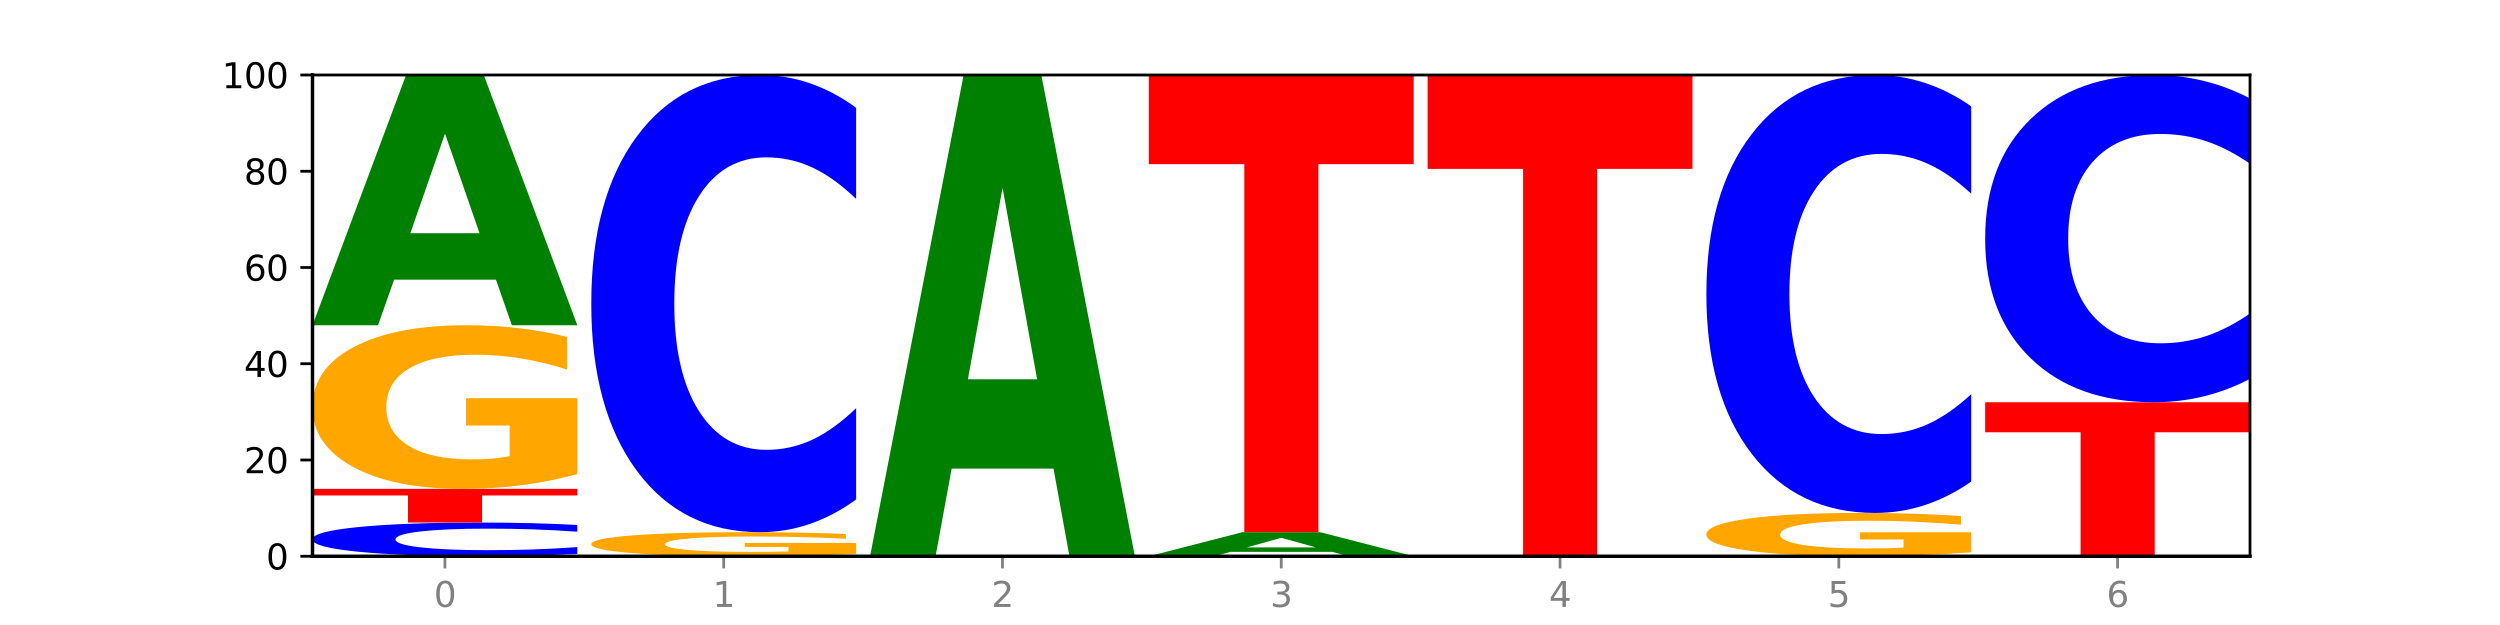
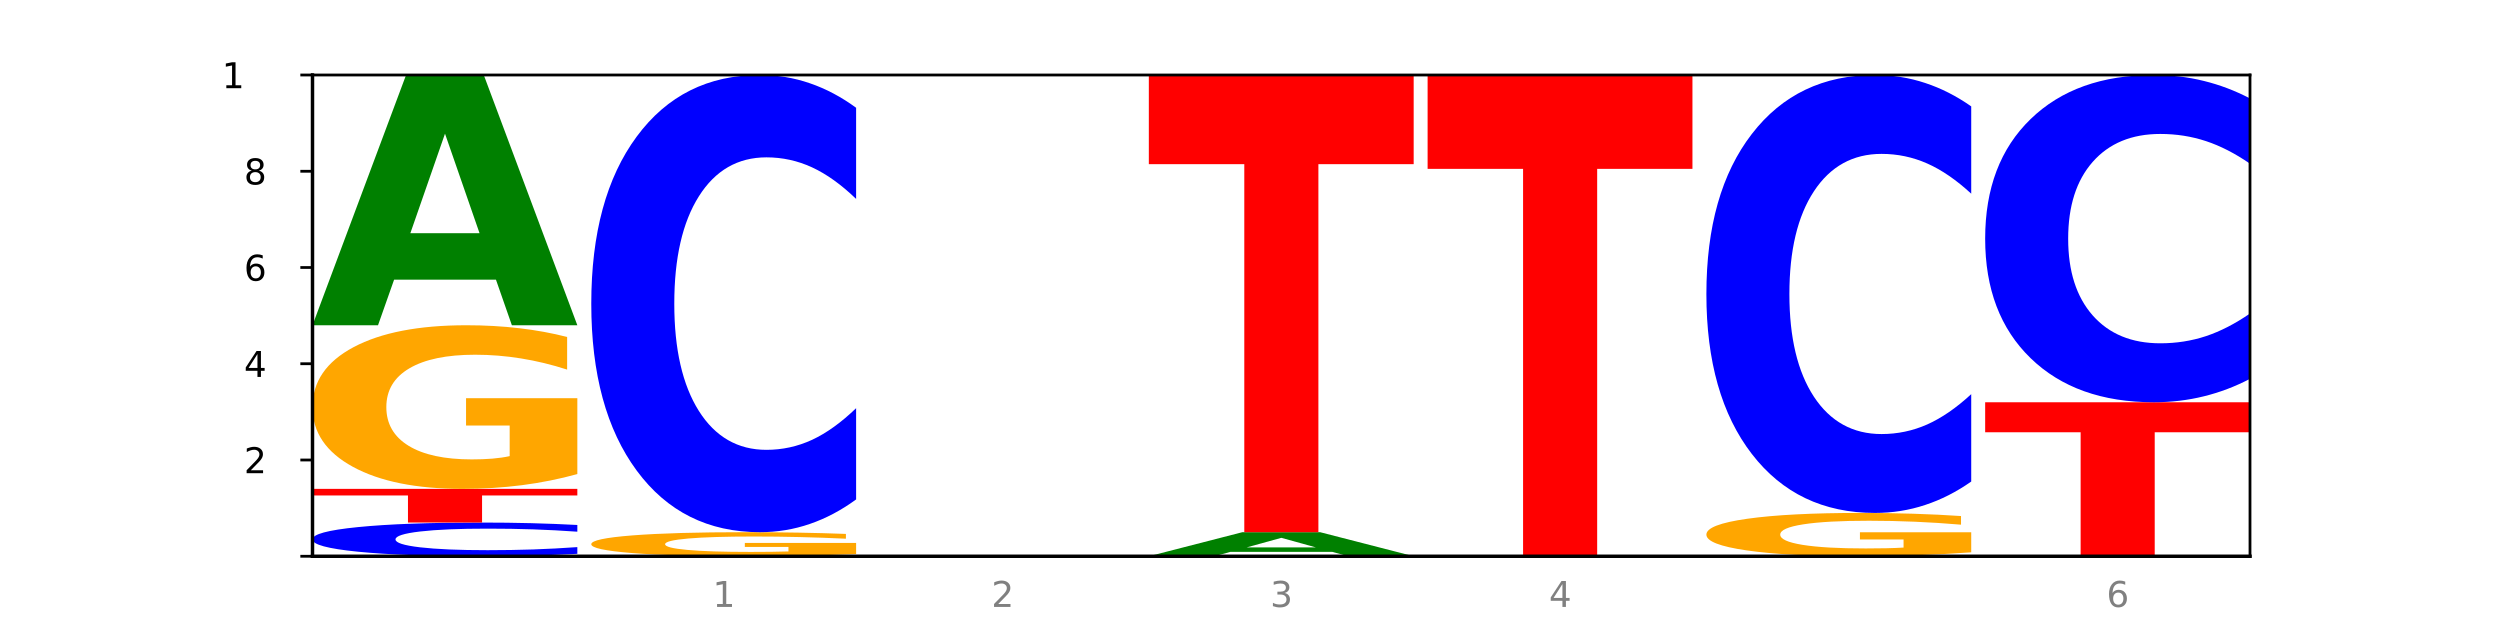
<svg xmlns="http://www.w3.org/2000/svg" xmlns:xlink="http://www.w3.org/1999/xlink" width="720pt" height="180pt" viewBox="0 0 720 180" version="1.1">
  <defs>
    <style type="text/css">*{stroke-linejoin: round; stroke-linecap: butt}</style>
  </defs>
  <g id="figure_1">
    <g id="patch_1">
      <path d="M 0 180  L 720 180  L 720 0  L 0 0  z " style="fill: #ffffff" />
    </g>
    <g id="axes_1">
      <g id="patch_2">
        <path d="M 90 160.2  L 648 160.2  L 648 21.6  L 90 21.6  z " style="fill: #ffffff" />
      </g>
      <g id="line2d_1">
        <path d="M 90 160.2  L 648 160.2  " clip-path="url(#pd4f5e461a7)" style="fill: none; stroke: #000000; stroke-width: 0.5; stroke-linecap: square" />
      </g>
      <g id="patch_3">
        <path d="M 166.273 159.505  Q 159.893 159.849 152.994 160.024  Q 146.095 160.2 138.581 160.2  Q 116.174 160.2 103.087 158.893  Q 90 157.587 90 155.352  Q 90 153.109 103.087 151.805  Q 116.174 150.498 138.581 150.498  Q 146.095 150.498 152.994 150.674  Q 159.893 150.849 166.273 151.193  L 166.273 153.127  Q 159.836 152.67 153.59 152.458  Q 147.344 152.246 140.445 152.246  Q 128.069 152.246 120.978 153.073  Q 113.906 153.899 113.906 155.352  Q 113.906 156.799 120.978 157.627  Q 128.069 158.452 140.445 158.452  Q 147.344 158.452 153.59 158.24  Q 159.836 158.026 166.273 157.569  L 166.273 159.505  z " clip-path="url(#pd4f5e461a7)" style="fill: #0000ff" />
      </g>
      <g id="patch_4">
        <path d="M 90 140.796  L 166.273 140.796  L 166.273 142.688  L 138.833 142.688  L 138.833 150.498  L 117.494 150.498  L 117.494 142.688  L 90 142.688  L 90 140.796  z " clip-path="url(#pd4f5e461a7)" style="fill: #ff0000" />
      </g>
      <g id="patch_5">
        <path d="M 166.273 136.532  Q 158.581 138.664 150.308 139.735  Q 142.034 140.796 133.214 140.796  Q 113.282 140.796 101.641 134.449  Q 90 128.102 90 117.249  Q 90 106.268 101.846 99.97  Q 113.709 93.672 134.342 93.672  Q 142.291 93.672 149.573 94.529  Q 156.872 95.376 163.333 97.05  L 163.333 106.443  Q 156.667 104.292 150.068 103.231  Q 143.47 102.16 136.838 102.16  Q 124.564 102.16 117.914 106.074  Q 111.265 109.977 111.265 117.249  Q 111.265 124.452 117.675 128.385  Q 124.085 132.308 135.88 132.308  Q 139.094 132.308 141.846 132.084  Q 144.598 131.85 146.786 131.363  L 146.786 122.544  L 134.222 122.544  L 134.222 114.688  L 166.273 114.688  L 166.273 136.532  z " clip-path="url(#pd4f5e461a7)" style="fill: #ffa600" />
      </g>
      <g id="patch_6">
        <path d="M 142.835 80.543  L 113.501 80.543  L 108.87 93.672  L 90 93.672  L 116.948 21.6  L 139.326 21.6  L 166.273 93.672  L 147.419 93.672  L 142.835 80.543  z M 118.18 67.166  L 138.109 67.166  L 128.16 38.498  L 118.18 67.166  z " clip-path="url(#pd4f5e461a7)" style="fill: #008000" />
      </g>
      <g id="patch_7">
        <path d="M 246.561 159.573  Q 238.869 159.886 230.595 160.044  Q 222.322 160.2 213.501 160.2  Q 193.57 160.2 181.929 159.267  Q 170.288 158.333 170.288 156.737  Q 170.288 155.122 182.134 154.196  Q 193.997 153.27 214.63 153.27  Q 222.578 153.27 229.86 153.396  Q 237.159 153.521 243.621 153.767  L 243.621 155.148  Q 236.954 154.832 230.356 154.676  Q 223.758 154.518 217.125 154.518  Q 204.852 154.518 198.202 155.094  Q 191.553 155.668 191.553 156.737  Q 191.553 157.796 197.963 158.375  Q 204.373 158.952 216.168 158.952  Q 219.382 158.952 222.134 158.919  Q 224.886 158.884 227.074 158.813  L 227.074 157.516  L 214.51 157.516  L 214.51 156.361  L 246.561 156.361  L 246.561 159.573  z " clip-path="url(#pd4f5e461a7)" style="fill: #ffa600" />
      </g>
      <g id="patch_8">
        <path d="M 246.561 143.832  Q 240.181 148.51 233.282 150.876  Q 226.383 153.27 218.869 153.27  Q 196.462 153.27 183.375 135.536  Q 170.288 117.803 170.288 87.476  Q 170.288 57.04 183.375 39.334  Q 196.462 21.6 218.869 21.6  Q 226.383 21.6 233.282 23.994  Q 240.181 26.36 246.561 31.038  L 246.561 57.285  Q 240.123 51.084 233.878 48.201  Q 227.632 45.317 220.733 45.317  Q 208.357 45.317 201.266 56.551  Q 194.194 67.757 194.194 87.476  Q 194.194 107.113 201.266 118.347  Q 208.357 129.553 220.733 129.553  Q 227.632 129.553 233.878 126.669  Q 240.123 123.759 246.561 117.558  L 246.561 143.832  z " clip-path="url(#pd4f5e461a7)" style="fill: #0000ff" />
      </g>
      <g id="patch_9">
-         <path d="M 303.41 134.951  L 274.077 134.951  L 269.445 160.2  L 250.576 160.2  L 277.523 21.6  L 299.901 21.6  L 326.849 160.2  L 307.995 160.2  L 303.41 134.951  z M 278.755 109.228  L 298.685 109.228  L 288.736 54.096  L 278.755 109.228  z " clip-path="url(#pd4f5e461a7)" style="fill: #008000" />
-       </g>
+         </g>
      <g id="patch_10">
        <path d="M 383.698 158.938  L 354.364 158.938  L 349.733 160.2  L 330.863 160.2  L 357.811 153.27  L 380.189 153.27  L 407.137 160.2  L 388.283 160.2  L 383.698 158.938  z M 359.043 157.651  L 378.973 157.651  L 369.023 154.895  L 359.043 157.651  z " clip-path="url(#pd4f5e461a7)" style="fill: #008000" />
      </g>
      <g id="patch_11">
        <path d="M 330.863 21.6  L 407.137 21.6  L 407.137 47.279  L 379.696 47.279  L 379.696 153.27  L 358.357 153.27  L 358.357 47.279  L 330.863 47.279  L 330.863 21.6  z " clip-path="url(#pd4f5e461a7)" style="fill: #ff0000" />
      </g>
      <g id="patch_12">
        <path d="M 411.151 21.6  L 487.424 21.6  L 487.424 48.631  L 459.984 48.631  L 459.984 160.2  L 438.645 160.2  L 438.645 48.631  L 411.151 48.631  L 411.151 21.6  z " clip-path="url(#pd4f5e461a7)" style="fill: #ff0000" />
      </g>
      <g id="patch_13">
        <path d="M 567.712 159.071  Q 560.02 159.636 551.746 159.919  Q 543.473 160.2 534.652 160.2  Q 514.721 160.2 503.08 158.52  Q 491.439 156.84 491.439 153.967  Q 491.439 151.06 503.285 149.393  Q 515.148 147.726 535.781 147.726  Q 543.729 147.726 551.011 147.953  Q 558.311 148.177 564.772 148.62  L 564.772 151.107  Q 558.105 150.537 551.507 150.256  Q 544.909 149.973 538.276 149.973  Q 526.003 149.973 519.353 151.009  Q 512.704 152.042 512.704 153.967  Q 512.704 155.874 519.114 156.915  Q 525.524 157.953 537.319 157.953  Q 540.533 157.953 543.285 157.894  Q 546.037 157.832 548.225 157.703  L 548.225 155.369  L 535.661 155.369  L 535.661 153.289  L 567.712 153.289  L 567.712 159.071  z " clip-path="url(#pd4f5e461a7)" style="fill: #ffa600" />
      </g>
      <g id="patch_14">
        <path d="M 567.712 138.685  Q 561.332 143.167 554.433 145.433  Q 547.534 147.726 540.02 147.726  Q 517.613 147.726 504.526 130.739  Q 491.439 113.752 491.439 84.702  Q 491.439 55.548 504.526 38.587  Q 517.613 21.6 540.02 21.6  Q 547.534 21.6 554.433 23.893  Q 561.332 26.159 567.712 30.641  L 567.712 55.782  Q 561.274 49.842 555.029 47.081  Q 548.783 44.319 541.884 44.319  Q 529.508 44.319 522.417 55.079  Q 515.345 65.813 515.345 84.702  Q 515.345 103.513 522.417 114.273  Q 529.508 125.007 541.884 125.007  Q 548.783 125.007 555.029 122.245  Q 561.274 119.458 567.712 113.517  L 567.712 138.685  z " clip-path="url(#pd4f5e461a7)" style="fill: #0000ff" />
      </g>
      <g id="patch_15">
        <path d="M 571.727 115.848  L 648 115.848  L 648 124.498  L 620.559 124.498  L 620.559 160.2  L 599.221 160.2  L 599.221 124.498  L 571.727 124.498  L 571.727 115.848  z " clip-path="url(#pd4f5e461a7)" style="fill: #ff0000" />
      </g>
      <g id="patch_16">
        <path d="M 648 109.092  Q 641.62 112.441 634.721 114.135  Q 627.822 115.848 620.308 115.848  Q 597.901 115.848 584.814 103.154  Q 571.727 90.461 571.727 68.753  Q 571.727 46.968 584.814 34.294  Q 597.901 21.6 620.308 21.6  Q 627.822 21.6 634.721 23.313  Q 641.62 25.007 648 28.356  L 648 47.143  Q 641.562 42.704 635.317 40.64  Q 629.071 38.577 622.172 38.577  Q 609.796 38.577 602.705 46.617  Q 595.633 54.638 595.633 68.753  Q 595.633 82.81 602.705 90.85  Q 609.796 98.871 622.172 98.871  Q 629.071 98.871 635.317 96.808  Q 641.562 94.724 648 90.286  L 648 109.092  z " clip-path="url(#pd4f5e461a7)" style="fill: #0000ff" />
      </g>
      <g id="matplotlib.axis_1">
        <g id="xtick_1">
          <g id="line2d_2">
            <defs>
-               <path id="m5f6a6418ec" d="M 0 0  L 0 3.5  " style="stroke: #808080; stroke-width: 0.8" />
-             </defs>
+               </defs>
            <g>
              <use xlink:href="#m5f6a6418ec" x="128.137" y="160.2" style="fill: #808080; stroke: #808080; stroke-width: 0.8" />
            </g>
          </g>
          <g id="text_1">
            <g style="fill: #808080" transform="translate(124.955 174.798) scale(0.1 -0.1)">
              <defs>
-                 <path id="DejaVuSans-30" d="M 2034 4250  Q 1547 4250 1301 3770  Q 1056 3291 1056 2328  Q 1056 1369 1301 889  Q 1547 409 2034 409  Q 2525 409 2770 889  Q 3016 1369 3016 2328  Q 3016 3291 2770 3770  Q 2525 4250 2034 4250  z M 2034 4750  Q 2819 4750 3233 4129  Q 3647 3509 3647 2328  Q 3647 1150 3233 529  Q 2819 -91 2034 -91  Q 1250 -91 836 529  Q 422 1150 422 2328  Q 422 3509 836 4129  Q 1250 4750 2034 4750  z " transform="scale(0.016)" />
-               </defs>
+                 </defs>
              <use xlink:href="#DejaVuSans-30" />
            </g>
          </g>
        </g>
        <g id="xtick_2">
          <g id="line2d_3">
            <g>
              <use xlink:href="#m5f6a6418ec" x="208.424" y="160.2" style="fill: #808080; stroke: #808080; stroke-width: 0.8" />
            </g>
          </g>
          <g id="text_2">
            <g style="fill: #808080" transform="translate(205.243 174.798) scale(0.1 -0.1)">
              <defs>
                <path id="DejaVuSans-31" d="M 794 531  L 1825 531  L 1825 4091  L 703 3866  L 703 4441  L 1819 4666  L 2450 4666  L 2450 531  L 3481 531  L 3481 0  L 794 0  L 794 531  z " transform="scale(0.016)" />
              </defs>
              <use xlink:href="#DejaVuSans-31" />
            </g>
          </g>
        </g>
        <g id="xtick_3">
          <g id="line2d_4">
            <g>
              <use xlink:href="#m5f6a6418ec" x="288.712" y="160.2" style="fill: #808080; stroke: #808080; stroke-width: 0.8" />
            </g>
          </g>
          <g id="text_3">
            <g style="fill: #808080" transform="translate(285.531 174.798) scale(0.1 -0.1)">
              <defs>
                <path id="DejaVuSans-32" d="M 1228 531  L 3431 531  L 3431 0  L 469 0  L 469 531  Q 828 903 1448 1529  Q 2069 2156 2228 2338  Q 2531 2678 2651 2914  Q 2772 3150 2772 3378  Q 2772 3750 2511 3984  Q 2250 4219 1831 4219  Q 1534 4219 1204 4116  Q 875 4013 500 3803  L 500 4441  Q 881 4594 1212 4672  Q 1544 4750 1819 4750  Q 2544 4750 2975 4387  Q 3406 4025 3406 3419  Q 3406 3131 3298 2873  Q 3191 2616 2906 2266  Q 2828 2175 2409 1742  Q 1991 1309 1228 531  z " transform="scale(0.016)" />
              </defs>
              <use xlink:href="#DejaVuSans-32" />
            </g>
          </g>
        </g>
        <g id="xtick_4">
          <g id="line2d_5">
            <g>
              <use xlink:href="#m5f6a6418ec" x="369" y="160.2" style="fill: #808080; stroke: #808080; stroke-width: 0.8" />
            </g>
          </g>
          <g id="text_4">
            <g style="fill: #808080" transform="translate(365.819 174.798) scale(0.1 -0.1)">
              <defs>
                <path id="DejaVuSans-33" d="M 2597 2516  Q 3050 2419 3304 2112  Q 3559 1806 3559 1356  Q 3559 666 3084 287  Q 2609 -91 1734 -91  Q 1441 -91 1130 -33  Q 819 25 488 141  L 488 750  Q 750 597 1062 519  Q 1375 441 1716 441  Q 2309 441 2620 675  Q 2931 909 2931 1356  Q 2931 1769 2642 2001  Q 2353 2234 1838 2234  L 1294 2234  L 1294 2753  L 1863 2753  Q 2328 2753 2575 2939  Q 2822 3125 2822 3475  Q 2822 3834 2567 4026  Q 2313 4219 1838 4219  Q 1578 4219 1281 4162  Q 984 4106 628 3988  L 628 4550  Q 988 4650 1302 4700  Q 1616 4750 1894 4750  Q 2613 4750 3031 4423  Q 3450 4097 3450 3541  Q 3450 3153 3228 2886  Q 3006 2619 2597 2516  z " transform="scale(0.016)" />
              </defs>
              <use xlink:href="#DejaVuSans-33" />
            </g>
          </g>
        </g>
        <g id="xtick_5">
          <g id="line2d_6">
            <g>
              <use xlink:href="#m5f6a6418ec" x="449.288" y="160.2" style="fill: #808080; stroke: #808080; stroke-width: 0.8" />
            </g>
          </g>
          <g id="text_5">
            <g style="fill: #808080" transform="translate(446.107 174.798) scale(0.1 -0.1)">
              <defs>
                <path id="DejaVuSans-34" d="M 2419 4116  L 825 1625  L 2419 1625  L 2419 4116  z M 2253 4666  L 3047 4666  L 3047 1625  L 3713 1625  L 3713 1100  L 3047 1100  L 3047 0  L 2419 0  L 2419 1100  L 313 1100  L 313 1709  L 2253 4666  z " transform="scale(0.016)" />
              </defs>
              <use xlink:href="#DejaVuSans-34" />
            </g>
          </g>
        </g>
        <g id="xtick_6">
          <g id="line2d_7">
            <g>
              <use xlink:href="#m5f6a6418ec" x="529.576" y="160.2" style="fill: #808080; stroke: #808080; stroke-width: 0.8" />
            </g>
          </g>
          <g id="text_6">
            <g style="fill: #808080" transform="translate(526.394 174.798) scale(0.1 -0.1)">
              <defs>
-                 <path id="DejaVuSans-35" d="M 691 4666  L 3169 4666  L 3169 4134  L 1269 4134  L 1269 2991  Q 1406 3038 1543 3061  Q 1681 3084 1819 3084  Q 2600 3084 3056 2656  Q 3513 2228 3513 1497  Q 3513 744 3044 326  Q 2575 -91 1722 -91  Q 1428 -91 1123 -41  Q 819 9 494 109  L 494 744  Q 775 591 1075 516  Q 1375 441 1709 441  Q 2250 441 2565 725  Q 2881 1009 2881 1497  Q 2881 1984 2565 2268  Q 2250 2553 1709 2553  Q 1456 2553 1204 2497  Q 953 2441 691 2322  L 691 4666  z " transform="scale(0.016)" />
-               </defs>
+                 </defs>
              <use xlink:href="#DejaVuSans-35" />
            </g>
          </g>
        </g>
        <g id="xtick_7">
          <g id="line2d_8">
            <g>
              <use xlink:href="#m5f6a6418ec" x="609.863" y="160.2" style="fill: #808080; stroke: #808080; stroke-width: 0.8" />
            </g>
          </g>
          <g id="text_7">
            <g style="fill: #808080" transform="translate(606.682 174.798) scale(0.1 -0.1)">
              <defs>
                <path id="DejaVuSans-36" d="M 2113 2584  Q 1688 2584 1439 2293  Q 1191 2003 1191 1497  Q 1191 994 1439 701  Q 1688 409 2113 409  Q 2538 409 2786 701  Q 3034 994 3034 1497  Q 3034 2003 2786 2293  Q 2538 2584 2113 2584  z M 3366 4563  L 3366 3988  Q 3128 4100 2886 4159  Q 2644 4219 2406 4219  Q 1781 4219 1451 3797  Q 1122 3375 1075 2522  Q 1259 2794 1537 2939  Q 1816 3084 2150 3084  Q 2853 3084 3261 2657  Q 3669 2231 3669 1497  Q 3669 778 3244 343  Q 2819 -91 2113 -91  Q 1303 -91 875 529  Q 447 1150 447 2328  Q 447 3434 972 4092  Q 1497 4750 2381 4750  Q 2619 4750 2861 4703  Q 3103 4656 3366 4563  z " transform="scale(0.016)" />
              </defs>
              <use xlink:href="#DejaVuSans-36" />
            </g>
          </g>
        </g>
      </g>
      <g id="matplotlib.axis_2">
        <g id="ytick_1">
          <g id="line2d_9">
            <defs>
              <path id="mf6e9f4683b" d="M 0 0  L -3.5 0  " style="stroke: #000000; stroke-width: 0.8" />
            </defs>
            <g>
              <use xlink:href="#mf6e9f4683b" x="90" y="160.2" style="stroke: #000000; stroke-width: 0.8" />
            </g>
          </g>
          <g id="text_8">
            <g transform="translate(76.638 163.999) scale(0.1 -0.1)">
              <use xlink:href="#DejaVuSans-30" />
            </g>
          </g>
        </g>
        <g id="ytick_2">
          <g id="line2d_10">
            <g>
              <use xlink:href="#mf6e9f4683b" x="90" y="132.48" style="stroke: #000000; stroke-width: 0.8" />
            </g>
          </g>
          <g id="text_9">
            <g transform="translate(70.275 136.279) scale(0.1 -0.1)">
              <use xlink:href="#DejaVuSans-32" />
              <use xlink:href="#DejaVuSans-30" x="63.623" />
            </g>
          </g>
        </g>
        <g id="ytick_3">
          <g id="line2d_11">
            <g>
              <use xlink:href="#mf6e9f4683b" x="90" y="104.76" style="stroke: #000000; stroke-width: 0.8" />
            </g>
          </g>
          <g id="text_10">
            <g transform="translate(70.275 108.559) scale(0.1 -0.1)">
              <use xlink:href="#DejaVuSans-34" />
              <use xlink:href="#DejaVuSans-30" x="63.623" />
            </g>
          </g>
        </g>
        <g id="ytick_4">
          <g id="line2d_12">
            <g>
              <use xlink:href="#mf6e9f4683b" x="90" y="77.04" style="stroke: #000000; stroke-width: 0.8" />
            </g>
          </g>
          <g id="text_11">
            <g transform="translate(70.275 80.839) scale(0.1 -0.1)">
              <use xlink:href="#DejaVuSans-36" />
              <use xlink:href="#DejaVuSans-30" x="63.623" />
            </g>
          </g>
        </g>
        <g id="ytick_5">
          <g id="line2d_13">
            <g>
              <use xlink:href="#mf6e9f4683b" x="90" y="49.32" style="stroke: #000000; stroke-width: 0.8" />
            </g>
          </g>
          <g id="text_12">
            <g transform="translate(70.275 53.119) scale(0.1 -0.1)">
              <defs>
                <path id="DejaVuSans-38" d="M 2034 2216  Q 1584 2216 1326 1975  Q 1069 1734 1069 1313  Q 1069 891 1326 650  Q 1584 409 2034 409  Q 2484 409 2743 651  Q 3003 894 3003 1313  Q 3003 1734 2745 1975  Q 2488 2216 2034 2216  z M 1403 2484  Q 997 2584 770 2862  Q 544 3141 544 3541  Q 544 4100 942 4425  Q 1341 4750 2034 4750  Q 2731 4750 3128 4425  Q 3525 4100 3525 3541  Q 3525 3141 3298 2862  Q 3072 2584 2669 2484  Q 3125 2378 3379 2068  Q 3634 1759 3634 1313  Q 3634 634 3220 271  Q 2806 -91 2034 -91  Q 1263 -91 848 271  Q 434 634 434 1313  Q 434 1759 690 2068  Q 947 2378 1403 2484  z M 1172 3481  Q 1172 3119 1398 2916  Q 1625 2713 2034 2713  Q 2441 2713 2670 2916  Q 2900 3119 2900 3481  Q 2900 3844 2670 4047  Q 2441 4250 2034 4250  Q 1625 4250 1398 4047  Q 1172 3844 1172 3481  z " transform="scale(0.016)" />
              </defs>
              <use xlink:href="#DejaVuSans-38" />
              <use xlink:href="#DejaVuSans-30" x="63.623" />
            </g>
          </g>
        </g>
        <g id="ytick_6">
          <g id="line2d_14">
            <g>
              <use xlink:href="#mf6e9f4683b" x="90" y="21.6" style="stroke: #000000; stroke-width: 0.8" />
            </g>
          </g>
          <g id="text_13">
            <g transform="translate(63.913 25.399) scale(0.1 -0.1)">
              <use xlink:href="#DejaVuSans-31" />
              <use xlink:href="#DejaVuSans-30" x="63.623" />
              <use xlink:href="#DejaVuSans-30" x="127.246" />
            </g>
          </g>
        </g>
      </g>
      <g id="patch_17">
        <path d="M 90 160.2  L 90 21.6  " style="fill: none; stroke: #000000; stroke-linejoin: miter; stroke-linecap: square" />
      </g>
      <g id="patch_18">
        <path d="M 648 160.2  L 648 21.6  " style="fill: none; stroke: #000000; stroke-width: 0.8; stroke-linejoin: miter; stroke-linecap: square" />
      </g>
      <g id="patch_19">
        <path d="M 90 160.2  L 648 160.2  " style="fill: none; stroke: #000000; stroke-linejoin: miter; stroke-linecap: square" />
      </g>
      <g id="patch_20">
        <path d="M 90 21.6  L 648 21.6  " style="fill: none; stroke: #000000; stroke-width: 0.8; stroke-linejoin: miter; stroke-linecap: square" />
      </g>
    </g>
  </g>
  <defs>
    <clipPath id="pd4f5e461a7">
      <rect x="90" y="21.6" width="558" height="138.6" />
    </clipPath>
  </defs>
</svg>